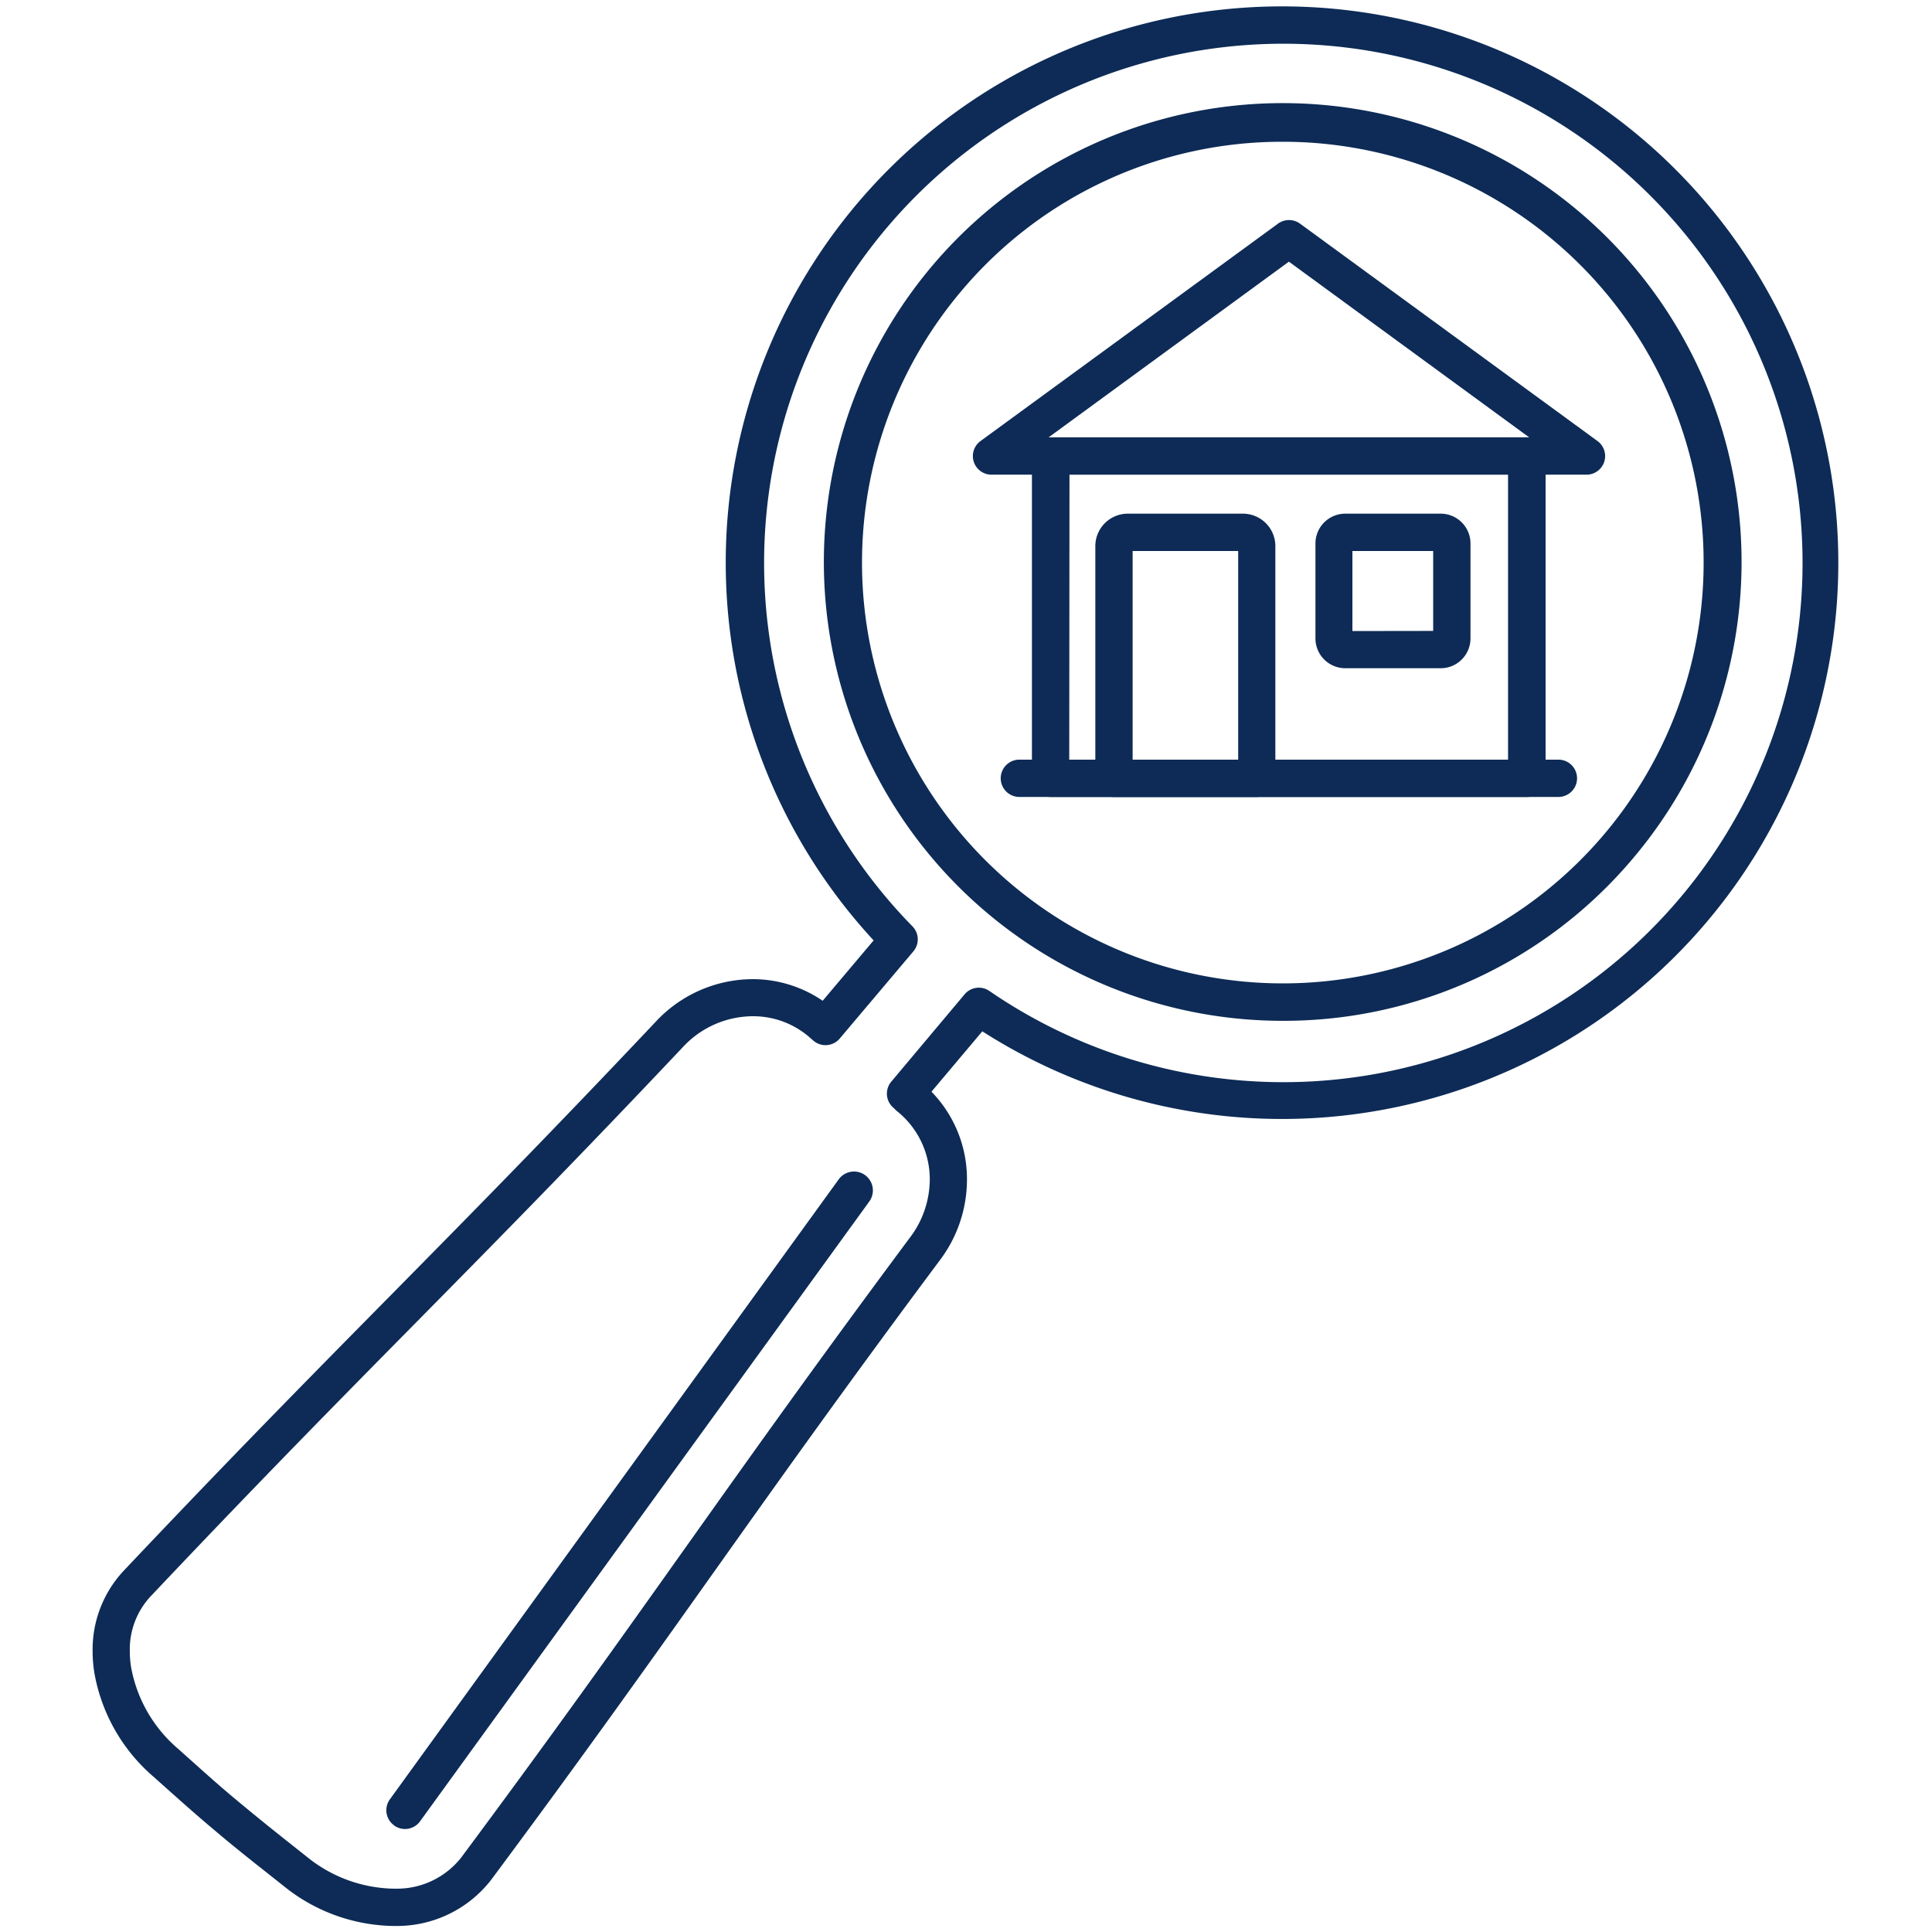
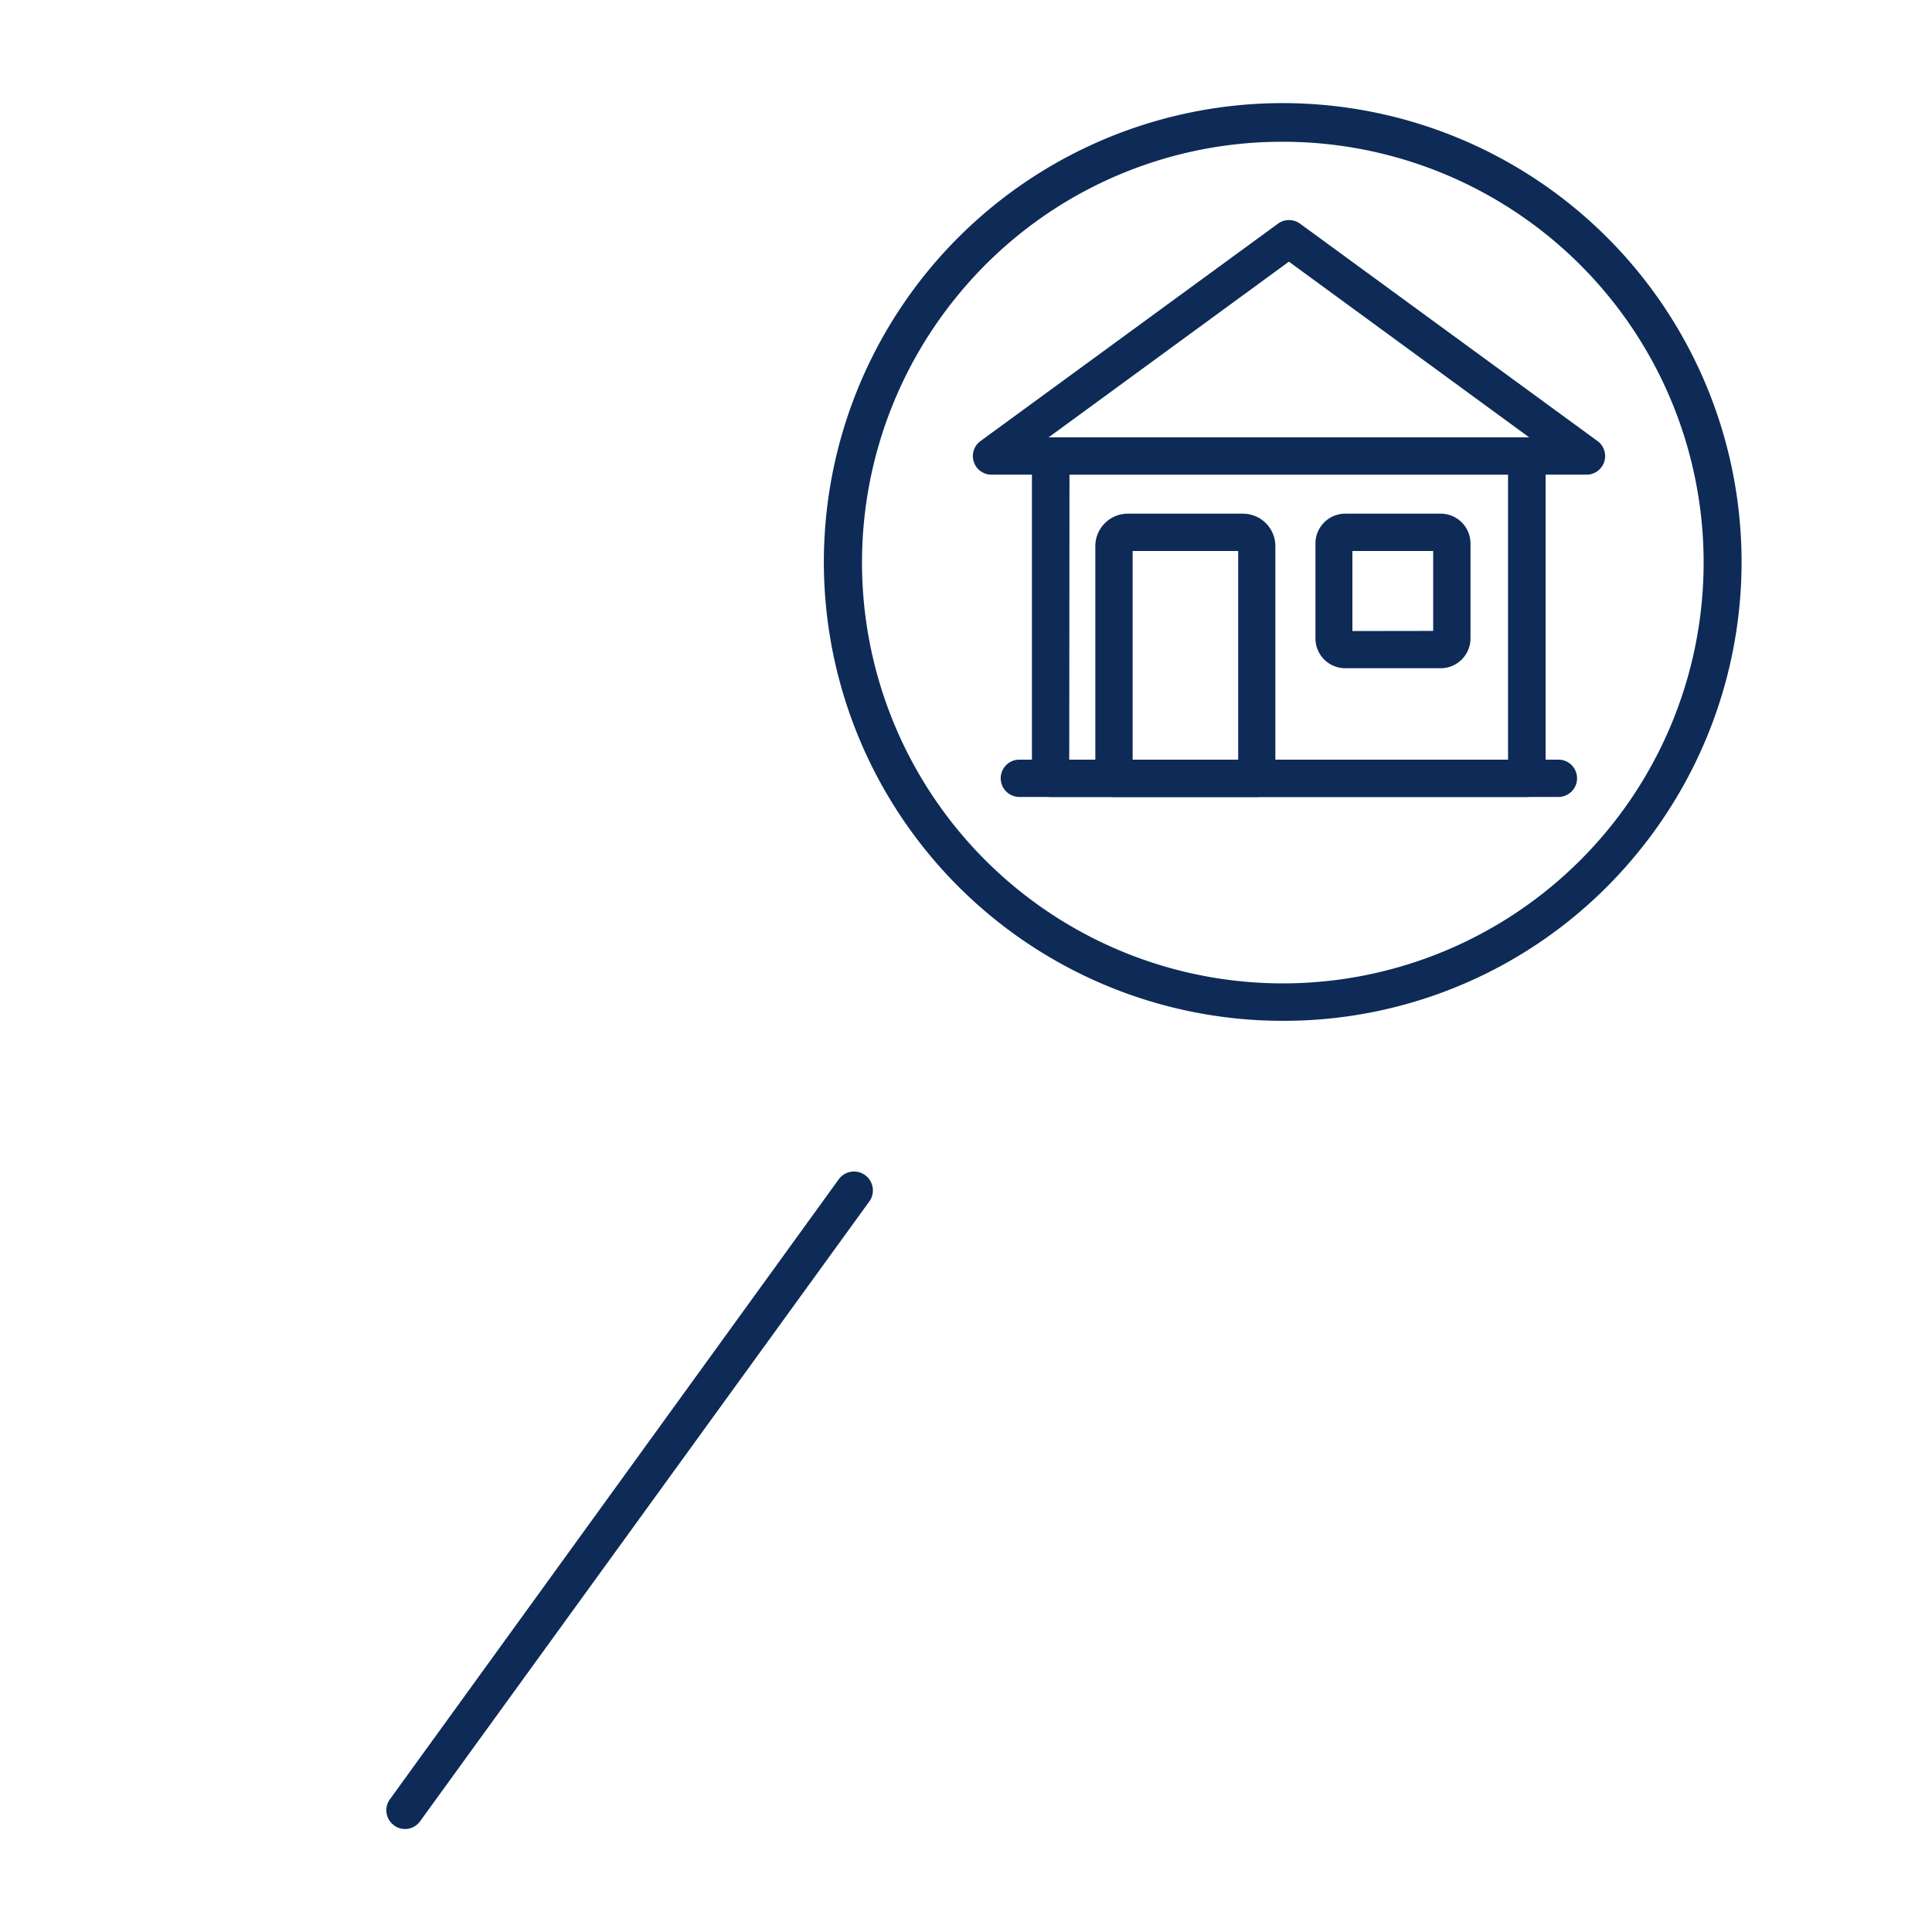
<svg xmlns="http://www.w3.org/2000/svg" width="160" height="160" viewBox="0 0 160 160">
  <g data-name="Search" fill="#0D2B56">
-     <path d="M23.49 156.19c-2.62-2.08-3.55-2.79-5.49-4.42s-2.81-2.42-5.3-4.64a14.69 14.69 0 0 1-4.88-8.56 11.13 11.13 0 0 1-.15-1.82 9.55 9.55 0 0 1 2.53-6.62c17.75-18.79 26.42-26.78 44.1-45.51a11 11 0 0 1 8-3.53 10.25 10.25 0 0 1 5.83 1.79l4.22-5a46.07 46.07 0 1 1 9 7.53l-4.21 5a10.36 10.36 0 0 1 2.94 7.29 11.08 11.08 0 0 1-2.24 6.66C62.45 125 56.09 134.95 40.66 155.7a9.87 9.87 0 0 1-7.91 3.8h-.22a14.77 14.77 0 0 1-9.04-3.31zm33.05-69.46c-17.74 18.79-26.41 26.78-44.1 45.51a6.44 6.44 0 0 0-1.69 4.51 8.33 8.33 0 0 0 .11 1.34 11.61 11.61 0 0 0 3.88 6.73c2.51 2.24 3.33 3 5.24 4.58s2.79 2.28 5.42 4.36a11.71 11.71 0 0 0 7.13 2.65h.18a6.77 6.77 0 0 0 5.48-2.57c15.37-20.67 21.73-30.6 37.16-51.34A8 8 0 0 0 77 97.7a7.22 7.22 0 0 0-2.74-5.7l-.26-.25a1.54 1.54 0 0 1-.19-2.17l6.07-7.23a1.54 1.54 0 0 1 2.06-.28 43 43 0 1 0-6.38-5.36 1.54 1.54 0 0 1 .08 2.08L69.55 86a1.54 1.54 0 0 1-2.18.19l-.3-.26a7.1 7.1 0 0 0-4.74-1.77 7.94 7.94 0 0 0-5.79 2.57z" />
    <path d="M32.64 151.17a1.54 1.54 0 0 1-.35-2.16l37.16-51.33A1.54 1.54 0 0 1 72 99.49l-37.21 51.34a1.54 1.54 0 0 1-2.15.35zM106.22 84.54A38 38 0 1 1 135.31 71a37.8 37.8 0 0 1-29.09 13.54zM79.54 24.19a34.85 34.85 0 1 0 26.72-12.45 34.69 34.69 0 0 0-26.72 12.45z" />
    <path d="M87 66a1.54 1.54 0 0 1-1.54-1.54v-26.7A1.55 1.55 0 0 1 87 36.22h39.43a1.54 1.54 0 0 1 1.57 1.54v26.7a1.54 1.54 0 0 1-1.54 1.54zm1.55-3.09h36.34V39.3H88.57z" />
    <path d="M82.12 39.31a1.54 1.54 0 0 1-.91-2.79l24.63-18a1.55 1.55 0 0 1 1.82 0l24.63 18a1.54 1.54 0 0 1-.91 2.79zm4.72-3.09h39.8l-19.9-14.55zM84.42 66a1.54 1.54 0 1 1 0-3.09h44.64a1.54 1.54 0 1 1 0 3.09zM119.31 55.34h-7.91a2.47 2.47 0 0 1-2.46-2.46V45a2.47 2.47 0 0 1 2.46-2.46h7.92a2.47 2.47 0 0 1 2.46 2.46v7.87a2.47 2.47 0 0 1-2.47 2.47zm-.62-3.09v-6.62H112v6.63z" />
    <path d="M92.26 66a1.54 1.54 0 0 1-1.55-1.54V45.23a2.69 2.69 0 0 1 2.69-2.69h9.53a2.69 2.69 0 0 1 2.69 2.69v19.23a1.54 1.54 0 0 1-1.54 1.54zm10.28-3.09V45.63H93.8v17.29z" />
  </g>
</svg>